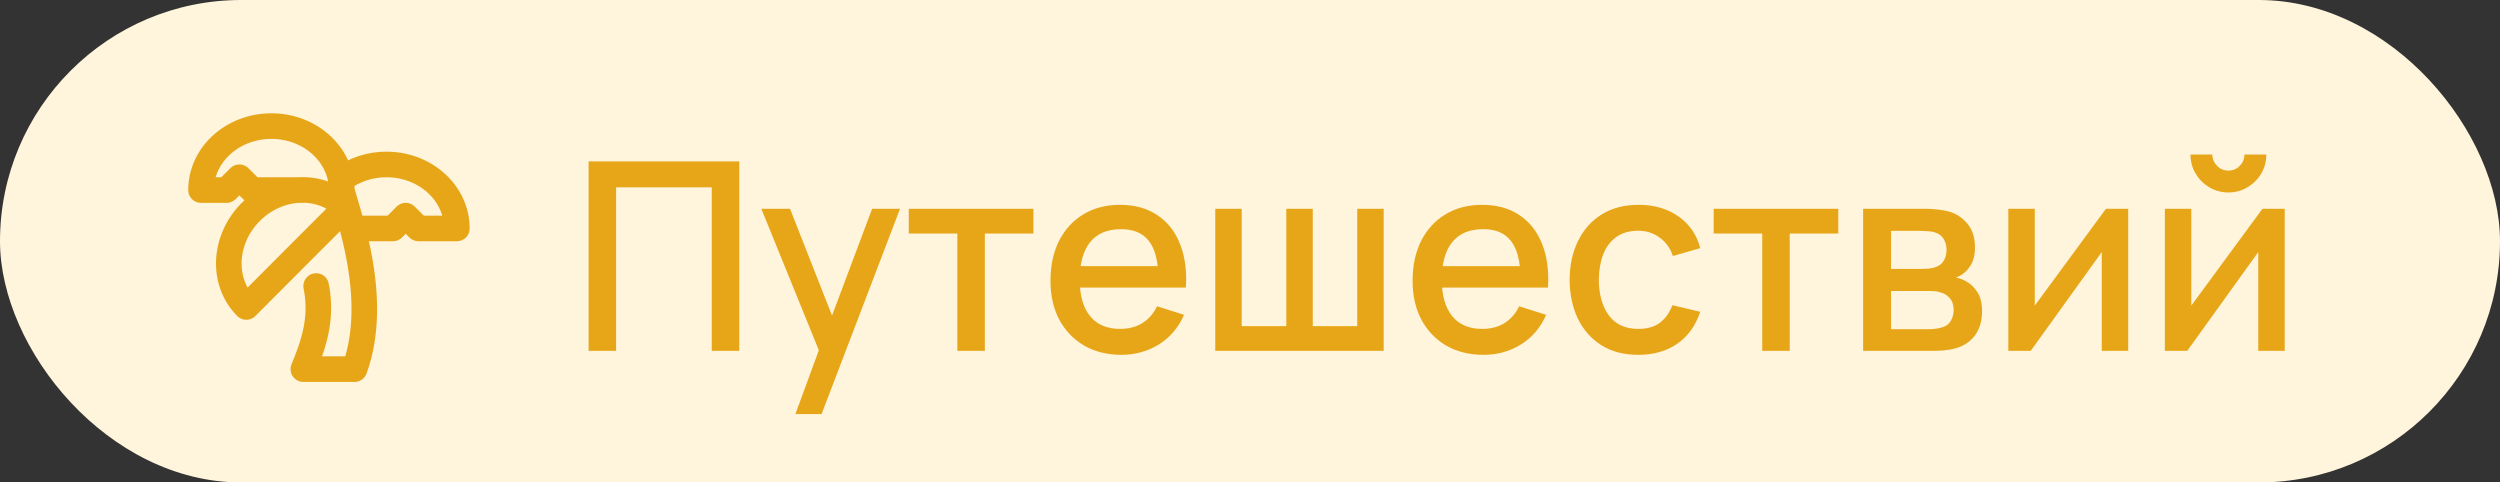
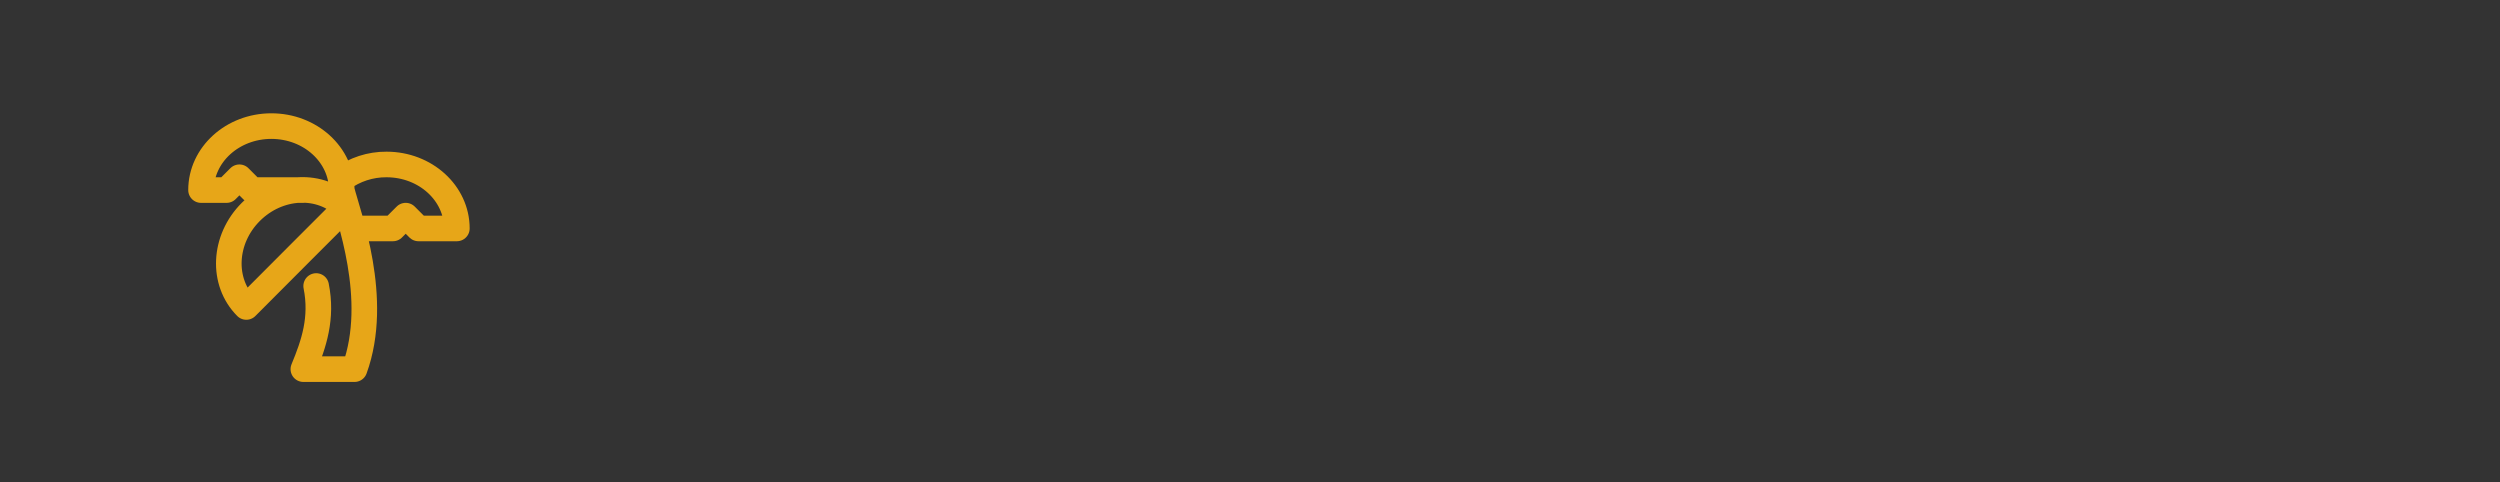
<svg xmlns="http://www.w3.org/2000/svg" width="114" height="22" viewBox="0 0 114 22" fill="none">
  <rect x="0" y="0" width="114" height="22" fill="#333333" stroke="none" />
-   <rect width="114" height="22" rx="11" fill="#FFF4DC" />
  <path d="M13.833 8.667H11.5L10.917 8.083L10.333 8.667H9.167C9.167 7.057 10.602 5.75 12.375 5.75C14.148 5.75 15.583 7.057 15.583 8.667C15.875 9.833 17.333 13.625 16.167 16.833H13.833C14.318 15.667 14.708 14.5 14.417 13.042M15.583 8.165C16.174 7.728 16.89 7.495 17.625 7.5C19.398 7.5 20.833 8.807 20.833 10.417H19.083L18.5 9.833L17.917 10.417H16.167M11.436 9.664C10.182 10.918 10.094 12.855 11.232 13.998L13.705 11.519L15.764 9.46C14.627 8.317 12.69 8.41 11.436 9.664Z" stroke="#E7A618" stroke-width="1.167" stroke-linecap="round" stroke-linejoin="round" />
-   <path d="M26.84 16V7.36H33.71V16H32.456V8.542H28.094V16H26.84ZM36.271 18.88L37.525 15.466L37.543 16.474L34.717 9.52H36.025L38.137 14.89H37.753L39.769 9.52H41.041L37.465 18.88H36.271ZM43.655 16V10.648H41.441V9.52H47.123V10.648H44.909V16H43.655ZM51.136 16.18C50.492 16.18 49.926 16.04 49.438 15.76C48.954 15.476 48.576 15.082 48.304 14.578C48.036 14.07 47.902 13.482 47.902 12.814C47.902 12.106 48.034 11.492 48.298 10.972C48.566 10.452 48.938 10.05 49.414 9.766C49.89 9.482 50.444 9.34 51.076 9.34C51.736 9.34 52.298 9.494 52.762 9.802C53.226 10.106 53.572 10.54 53.8 11.104C54.032 11.668 54.124 12.338 54.076 13.114H52.822V12.658C52.814 11.906 52.67 11.35 52.39 10.99C52.114 10.63 51.692 10.45 51.124 10.45C50.496 10.45 50.024 10.648 49.708 11.044C49.392 11.44 49.234 12.012 49.234 12.76C49.234 13.472 49.392 14.024 49.708 14.416C50.024 14.804 50.48 14.998 51.076 14.998C51.468 14.998 51.806 14.91 52.09 14.734C52.378 14.554 52.602 14.298 52.762 13.966L53.992 14.356C53.74 14.936 53.358 15.386 52.846 15.706C52.334 16.022 51.764 16.18 51.136 16.18ZM48.826 13.114V12.136H53.452V13.114H48.826ZM55.416 16V9.52H56.622V14.872H58.656V9.52H59.862V14.872H61.89V9.52H63.096V16H55.416ZM67.648 16.18C67.004 16.18 66.438 16.04 65.95 15.76C65.466 15.476 65.088 15.082 64.816 14.578C64.548 14.07 64.414 13.482 64.414 12.814C64.414 12.106 64.546 11.492 64.81 10.972C65.078 10.452 65.45 10.05 65.926 9.766C66.402 9.482 66.956 9.34 67.588 9.34C68.248 9.34 68.81 9.494 69.274 9.802C69.738 10.106 70.084 10.54 70.312 11.104C70.544 11.668 70.636 12.338 70.588 13.114H69.334V12.658C69.326 11.906 69.182 11.35 68.902 10.99C68.626 10.63 68.204 10.45 67.636 10.45C67.008 10.45 66.536 10.648 66.22 11.044C65.904 11.44 65.746 12.012 65.746 12.76C65.746 13.472 65.904 14.024 66.22 14.416C66.536 14.804 66.992 14.998 67.588 14.998C67.98 14.998 68.318 14.91 68.602 14.734C68.89 14.554 69.114 14.298 69.274 13.966L70.504 14.356C70.252 14.936 69.87 15.386 69.358 15.706C68.846 16.022 68.276 16.18 67.648 16.18ZM65.338 13.114V12.136H69.964V13.114H65.338ZM74.706 16.18C74.042 16.18 73.478 16.032 73.014 15.736C72.55 15.44 72.194 15.034 71.946 14.518C71.702 14.002 71.578 13.416 71.574 12.76C71.578 12.092 71.706 11.502 71.958 10.99C72.21 10.474 72.57 10.07 73.038 9.778C73.506 9.486 74.068 9.34 74.724 9.34C75.432 9.34 76.036 9.516 76.536 9.868C77.04 10.22 77.372 10.702 77.532 11.314L76.284 11.674C76.16 11.31 75.956 11.028 75.672 10.828C75.392 10.624 75.07 10.522 74.706 10.522C74.294 10.522 73.956 10.62 73.692 10.816C73.428 11.008 73.232 11.272 73.104 11.608C72.976 11.944 72.91 12.328 72.906 12.76C72.91 13.428 73.062 13.968 73.362 14.38C73.666 14.792 74.114 14.998 74.706 14.998C75.11 14.998 75.436 14.906 75.684 14.722C75.936 14.534 76.128 14.266 76.26 13.918L77.532 14.218C77.32 14.85 76.97 15.336 76.482 15.676C75.994 16.012 75.402 16.18 74.706 16.18ZM80.358 16V10.648H78.144V9.52H83.826V10.648H81.612V16H80.358ZM84.959 16V9.52H87.809C87.997 9.52 88.185 9.532 88.373 9.556C88.561 9.576 88.727 9.606 88.871 9.646C89.199 9.738 89.479 9.922 89.711 10.198C89.943 10.47 90.059 10.834 90.059 11.29C90.059 11.55 90.019 11.77 89.939 11.95C89.859 12.126 89.749 12.278 89.609 12.406C89.545 12.462 89.477 12.512 89.405 12.556C89.333 12.6 89.261 12.634 89.189 12.658C89.337 12.682 89.483 12.734 89.627 12.814C89.847 12.93 90.027 13.098 90.167 13.318C90.311 13.534 90.383 13.824 90.383 14.188C90.383 14.624 90.277 14.99 90.065 15.286C89.853 15.578 89.553 15.778 89.165 15.886C89.013 15.93 88.841 15.96 88.649 15.976C88.461 15.992 88.273 16 88.085 16H84.959ZM86.231 15.01H88.007C88.091 15.01 88.187 15.002 88.295 14.986C88.403 14.97 88.499 14.948 88.583 14.92C88.763 14.864 88.891 14.762 88.967 14.614C89.047 14.466 89.087 14.308 89.087 14.14C89.087 13.912 89.027 13.73 88.907 13.594C88.787 13.454 88.635 13.364 88.451 13.324C88.371 13.296 88.283 13.28 88.187 13.276C88.091 13.272 88.009 13.27 87.941 13.27H86.231V15.01ZM86.231 12.262H87.635C87.751 12.262 87.869 12.256 87.989 12.244C88.109 12.228 88.213 12.202 88.301 12.166C88.457 12.106 88.573 12.006 88.649 11.866C88.725 11.722 88.763 11.566 88.763 11.398C88.763 11.214 88.721 11.05 88.637 10.906C88.553 10.762 88.427 10.662 88.259 10.606C88.143 10.566 88.009 10.544 87.857 10.54C87.709 10.532 87.615 10.528 87.575 10.528H86.231V12.262ZM97.046 9.52V16H95.84V11.494L92.6 16H91.58V9.52H92.786V13.936L96.032 9.52H97.046ZM101.615 8.776C101.299 8.776 101.009 8.698 100.745 8.542C100.485 8.386 100.277 8.178 100.121 7.918C99.965 7.658 99.887 7.368 99.887 7.048H100.883C100.883 7.248 100.955 7.42 101.099 7.564C101.243 7.708 101.415 7.78 101.615 7.78C101.819 7.78 101.991 7.708 102.131 7.564C102.275 7.42 102.347 7.248 102.347 7.048H103.343C103.343 7.368 103.265 7.658 103.109 7.918C102.953 8.178 102.743 8.386 102.479 8.542C102.219 8.698 101.931 8.776 101.615 8.776ZM104.183 9.52V16H102.977V11.494L99.737 16H98.717V9.52H99.923V13.936L103.169 9.52H104.183Z" fill="#E7A618" />
</svg>